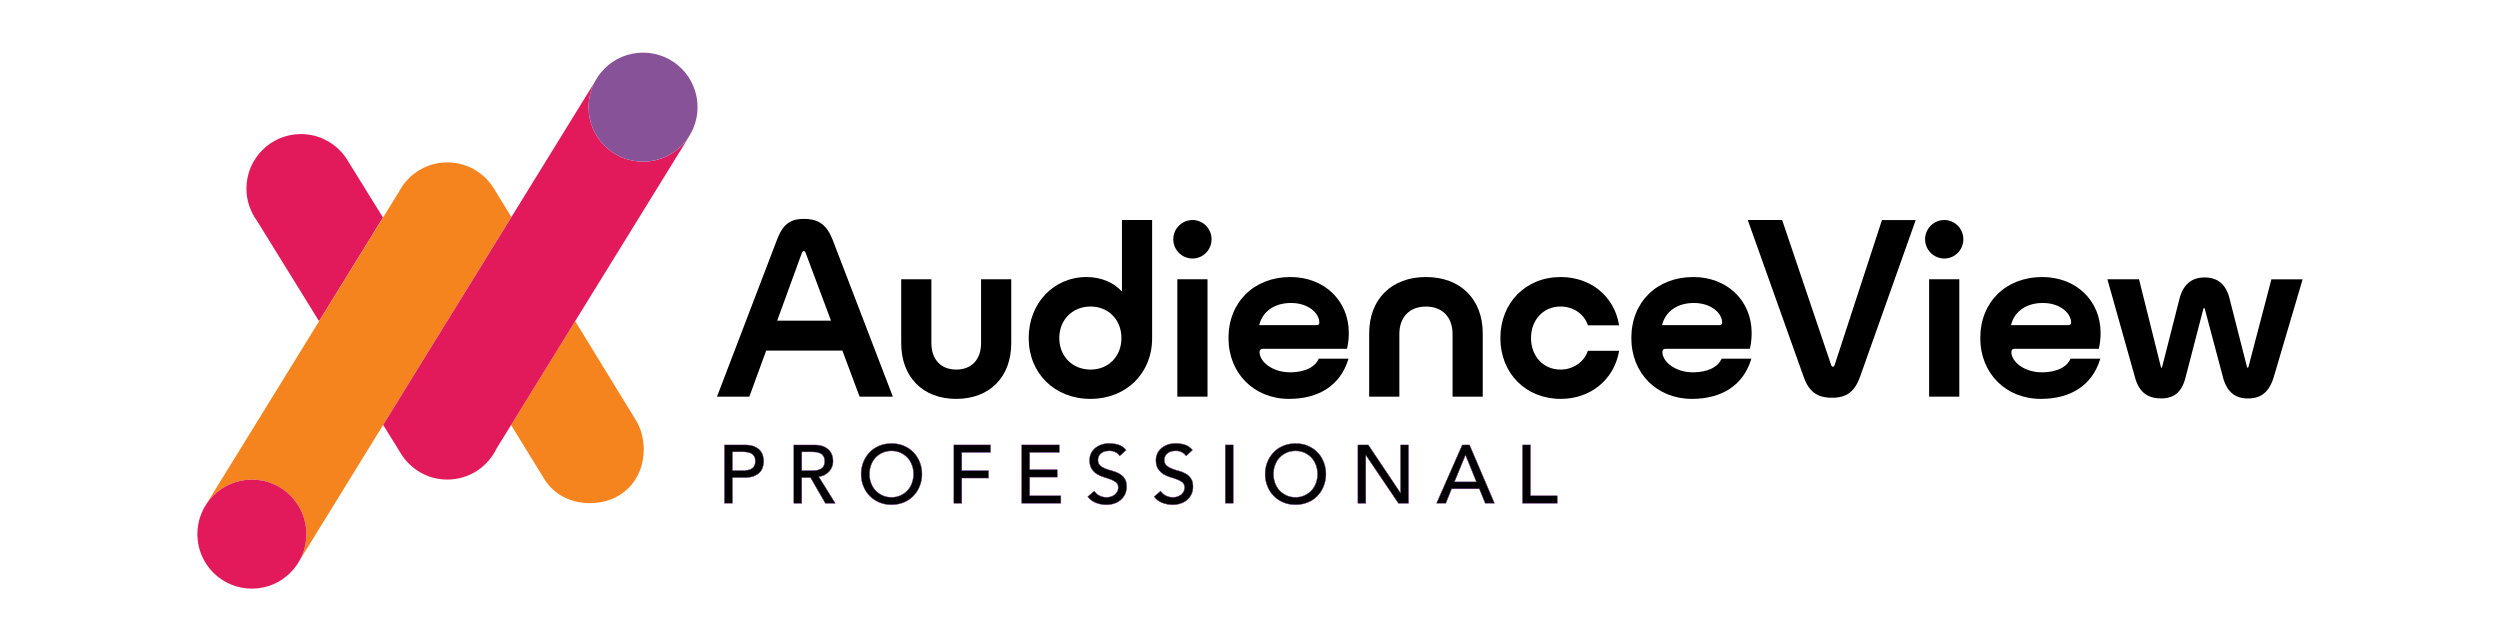
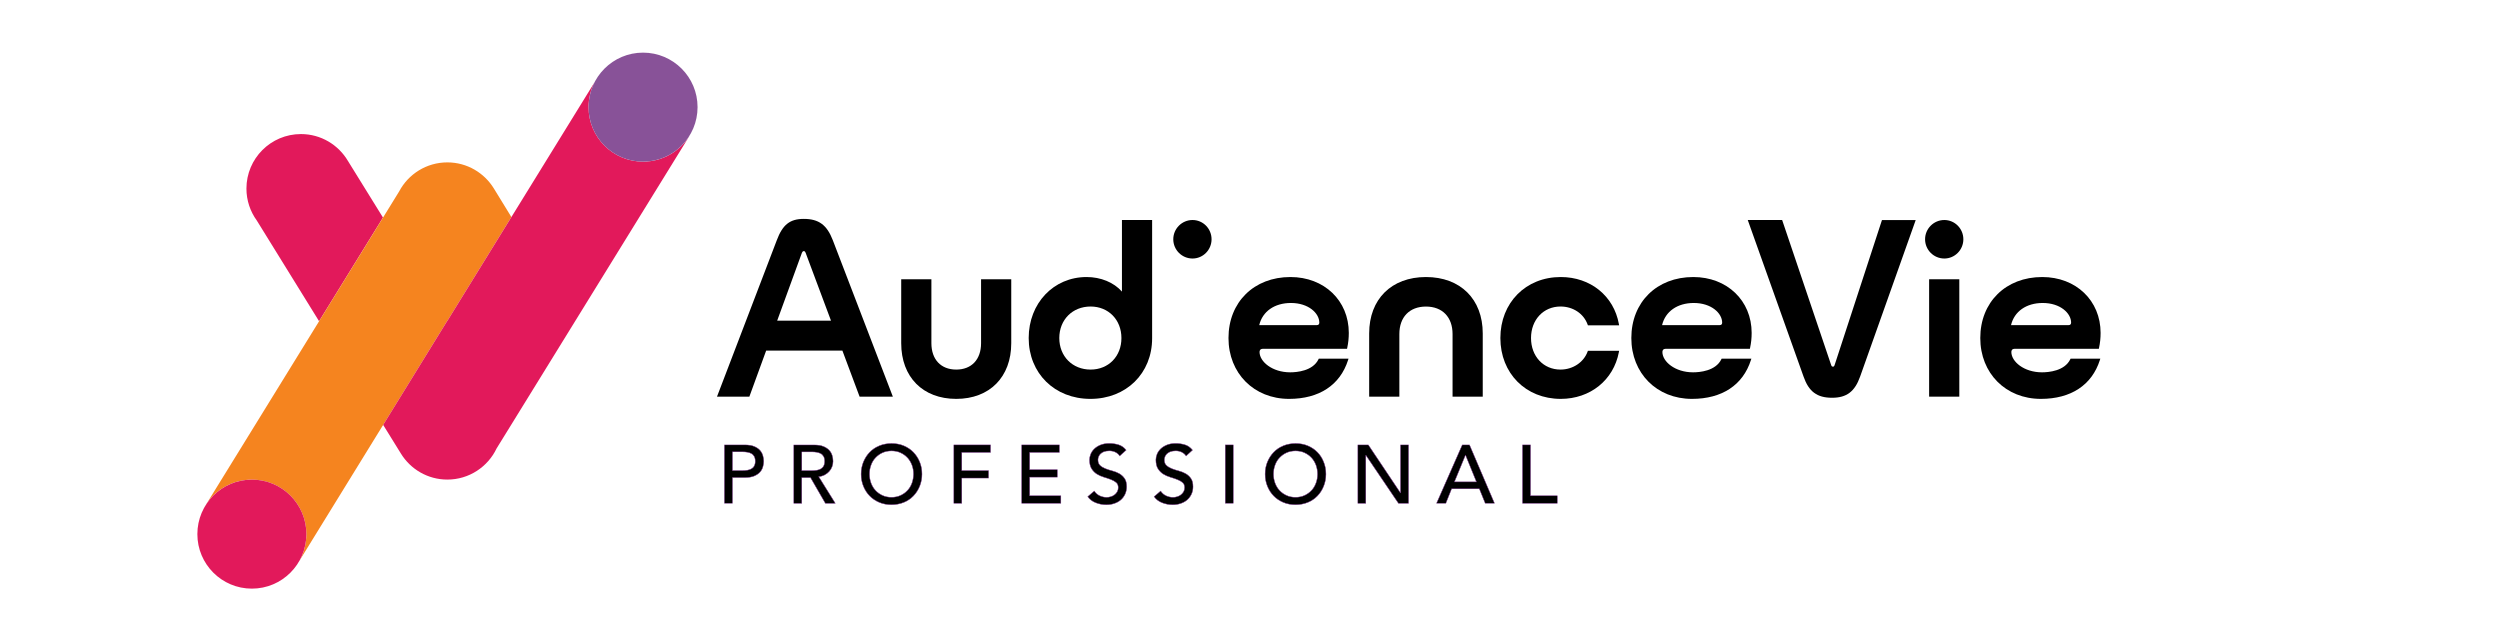
<svg xmlns="http://www.w3.org/2000/svg" width="380" height="97" viewBox="0 0 380 97" fill="none">
  <path d="M115.509 68.448C115.297 68.207 115.007 68.017 114.639 67.861C114.272 67.706 113.805 67.628 113.24 67.628H110.122V76.485H111.324V72.583H113.24C113.805 72.583 114.272 72.505 114.639 72.35C115.007 72.194 115.297 71.996 115.509 71.763C115.721 71.53 115.869 71.261 115.954 70.964C116.039 70.668 116.081 70.385 116.081 70.109C116.081 69.833 116.039 69.551 115.954 69.254C115.869 68.957 115.721 68.688 115.509 68.448ZM114.639 70.837C114.533 71.028 114.385 71.169 114.208 71.268C114.031 71.367 113.826 71.438 113.593 71.473C113.36 71.509 113.134 71.53 112.9 71.53H111.324V68.674H112.9C113.134 68.674 113.367 68.695 113.593 68.731C113.819 68.766 114.024 68.837 114.208 68.936C114.392 69.034 114.533 69.183 114.639 69.367C114.745 69.551 114.802 69.798 114.802 70.102C114.802 70.406 114.745 70.653 114.639 70.837Z" fill="black" stroke="#742C87" stroke-width="0.066" stroke-miterlimit="10" />
  <path d="M125.356 72.181C125.625 72.032 125.858 71.856 126.042 71.644C126.233 71.432 126.374 71.191 126.473 70.93C126.572 70.668 126.622 70.392 126.622 70.11C126.622 69.834 126.579 69.551 126.494 69.254C126.41 68.957 126.261 68.689 126.049 68.456C125.837 68.222 125.547 68.024 125.18 67.869C124.812 67.713 124.345 67.635 123.78 67.635H120.662V76.493H121.864V72.591H123.2L125.455 76.493H126.954L124.437 72.45C124.784 72.414 125.088 72.322 125.356 72.181ZM123.448 71.538H121.871V68.682H123.448C123.681 68.682 123.914 68.703 124.14 68.738C124.367 68.774 124.572 68.844 124.755 68.943C124.939 69.042 125.081 69.191 125.187 69.374C125.293 69.558 125.349 69.806 125.349 70.11C125.349 70.414 125.293 70.654 125.187 70.845C125.081 71.036 124.932 71.177 124.755 71.276C124.579 71.375 124.374 71.446 124.14 71.481C123.907 71.516 123.681 71.538 123.448 71.538Z" fill="black" stroke="#742C87" stroke-width="0.066" stroke-miterlimit="10" />
  <path d="M138.837 68.745C138.434 68.328 137.946 68.003 137.381 67.763C136.815 67.522 136.193 67.409 135.514 67.409C134.836 67.409 134.214 67.529 133.648 67.763C133.083 67.996 132.595 68.328 132.192 68.745C131.789 69.162 131.471 69.657 131.238 70.223C131.011 70.788 130.891 71.403 130.891 72.061C130.891 72.718 131.004 73.333 131.238 73.899C131.464 74.464 131.782 74.959 132.192 75.376C132.595 75.793 133.083 76.118 133.648 76.359C134.214 76.599 134.836 76.712 135.514 76.712C136.193 76.712 136.808 76.592 137.381 76.359C137.953 76.126 138.434 75.793 138.837 75.376C139.24 74.959 139.558 74.464 139.791 73.899C140.017 73.333 140.138 72.718 140.138 72.061C140.138 71.403 140.024 70.788 139.791 70.223C139.558 69.65 139.24 69.162 138.837 68.745ZM138.618 73.432C138.462 73.863 138.236 74.238 137.939 74.549C137.642 74.86 137.296 75.122 136.886 75.305C136.476 75.496 136.016 75.588 135.507 75.588C134.998 75.588 134.539 75.496 134.129 75.305C133.719 75.115 133.372 74.867 133.075 74.549C132.779 74.231 132.559 73.856 132.397 73.432C132.241 73.001 132.156 72.549 132.156 72.061C132.156 71.58 132.234 71.121 132.397 70.689C132.552 70.258 132.779 69.883 133.075 69.572C133.372 69.261 133.719 69 134.129 68.816C134.539 68.632 134.998 68.533 135.507 68.533C136.016 68.533 136.476 68.625 136.886 68.816C137.296 69.007 137.642 69.254 137.939 69.572C138.236 69.891 138.455 70.265 138.618 70.689C138.78 71.114 138.858 71.573 138.858 72.061C138.851 72.541 138.773 73.001 138.618 73.432Z" fill="black" stroke="#742C87" stroke-width="0.066" stroke-miterlimit="10" />
  <path d="M144.987 76.493H146.189V72.662H150.253V71.538H146.189V68.76H150.557V67.628H144.987V76.493Z" fill="black" stroke="#742C87" stroke-width="0.066" stroke-miterlimit="10" />
  <path d="M156.503 72.52H160.709V71.396H156.503V68.76H161.02V67.628H155.301V76.493H161.246V75.362H156.503V72.52Z" fill="black" stroke="#742C87" stroke-width="0.066" stroke-miterlimit="10" />
  <path d="M170.125 71.99C169.807 71.813 169.454 71.672 169.072 71.573C168.69 71.474 168.344 71.361 168.019 71.234C167.7 71.106 167.425 70.944 167.213 70.746C166.994 70.548 166.888 70.258 166.888 69.883C166.888 69.749 166.916 69.601 166.972 69.445C167.029 69.29 167.121 69.141 167.255 69C167.389 68.865 167.566 68.752 167.785 68.66C168.004 68.576 168.287 68.526 168.619 68.526C168.973 68.526 169.284 68.597 169.56 68.738C169.835 68.88 170.047 69.07 170.196 69.304L171.171 68.413C170.839 68.003 170.45 67.734 170.005 67.6C169.56 67.466 169.1 67.402 168.612 67.402C168.075 67.402 167.623 67.487 167.241 67.65C166.859 67.812 166.548 68.017 166.308 68.257C166.067 68.498 165.891 68.766 165.778 69.056C165.665 69.346 165.608 69.622 165.608 69.883C165.608 70.456 165.714 70.915 165.933 71.255C166.152 71.594 166.421 71.863 166.739 72.061C167.057 72.259 167.411 72.414 167.792 72.527C168.174 72.64 168.52 72.754 168.846 72.881C169.164 73.001 169.432 73.149 169.652 73.333C169.871 73.51 169.977 73.772 169.977 74.118C169.977 74.358 169.92 74.57 169.814 74.754C169.708 74.938 169.567 75.093 169.397 75.221C169.227 75.348 169.037 75.44 168.824 75.503C168.612 75.567 168.414 75.595 168.209 75.595C167.849 75.595 167.503 75.518 167.163 75.362C166.824 75.207 166.548 74.966 166.329 74.641L165.339 75.489C165.636 75.906 166.046 76.217 166.555 76.415C167.064 76.613 167.601 76.719 168.167 76.719C168.591 76.719 168.994 76.656 169.369 76.528C169.743 76.401 170.069 76.225 170.344 75.991C170.62 75.758 170.839 75.468 171.002 75.129C171.164 74.789 171.249 74.401 171.249 73.977C171.249 73.439 171.143 73.022 170.924 72.718C170.712 72.414 170.443 72.174 170.125 71.99Z" fill="black" stroke="#742C87" stroke-width="0.066" stroke-miterlimit="10" />
  <path d="M180.213 71.99C179.895 71.813 179.541 71.672 179.16 71.573C178.778 71.474 178.431 71.361 178.106 71.234C177.788 71.106 177.512 70.944 177.3 70.746C177.081 70.548 176.975 70.258 176.975 69.883C176.975 69.749 177.003 69.601 177.06 69.445C177.117 69.29 177.208 69.141 177.343 69C177.477 68.865 177.654 68.752 177.873 68.66C178.092 68.576 178.375 68.526 178.707 68.526C179.061 68.526 179.372 68.597 179.647 68.738C179.923 68.88 180.135 69.07 180.284 69.304L181.259 68.413C180.927 68.003 180.538 67.734 180.093 67.6C179.647 67.466 179.188 67.402 178.7 67.402C178.163 67.402 177.71 67.487 177.329 67.65C176.947 67.812 176.636 68.017 176.395 68.257C176.155 68.498 175.978 68.766 175.865 69.056C175.752 69.346 175.696 69.622 175.696 69.883C175.696 70.456 175.802 70.915 176.021 71.255C176.24 71.594 176.509 71.863 176.827 72.061C177.145 72.259 177.498 72.414 177.88 72.527C178.262 72.64 178.608 72.754 178.933 72.881C179.251 73.001 179.52 73.149 179.739 73.333C179.958 73.51 180.064 73.772 180.064 74.118C180.064 74.358 180.008 74.57 179.902 74.754C179.796 74.938 179.654 75.093 179.485 75.221C179.315 75.348 179.124 75.44 178.912 75.503C178.7 75.567 178.502 75.595 178.297 75.595C177.937 75.595 177.59 75.518 177.251 75.362C176.912 75.207 176.636 74.966 176.417 74.641L175.427 75.489C175.724 75.906 176.134 76.217 176.643 76.415C177.152 76.613 177.689 76.719 178.255 76.719C178.679 76.719 179.082 76.656 179.456 76.528C179.831 76.401 180.156 76.225 180.432 75.991C180.708 75.758 180.927 75.468 181.089 75.129C181.252 74.789 181.337 74.401 181.337 73.977C181.337 73.439 181.231 73.022 181.012 72.718C180.8 72.414 180.531 72.174 180.213 71.99Z" fill="black" stroke="#742C87" stroke-width="0.066" stroke-miterlimit="10" />
  <path d="M187.452 67.628H186.25V76.486H187.452V67.628Z" fill="black" stroke="#742C87" stroke-width="0.066" stroke-miterlimit="10" />
  <path d="M200.247 68.745C199.844 68.328 199.356 68.003 198.791 67.763C198.225 67.522 197.603 67.409 196.924 67.409C196.246 67.409 195.631 67.529 195.058 67.763C194.485 67.996 194.005 68.328 193.602 68.745C193.199 69.162 192.881 69.657 192.647 70.223C192.414 70.788 192.301 71.403 192.301 72.061C192.301 72.718 192.414 73.333 192.647 73.899C192.874 74.464 193.192 74.959 193.602 75.376C194.005 75.793 194.492 76.118 195.058 76.359C195.624 76.599 196.246 76.712 196.924 76.712C197.603 76.712 198.218 76.592 198.791 76.359C199.363 76.126 199.844 75.793 200.247 75.376C200.65 74.959 200.968 74.464 201.194 73.899C201.427 73.333 201.54 72.718 201.54 72.061C201.54 71.403 201.427 70.788 201.194 70.223C200.968 69.65 200.657 69.162 200.247 68.745ZM200.028 73.432C199.872 73.863 199.646 74.238 199.349 74.549C199.052 74.86 198.706 75.122 198.296 75.305C197.886 75.496 197.426 75.588 196.917 75.588C196.408 75.588 195.949 75.496 195.539 75.305C195.129 75.115 194.782 74.867 194.485 74.549C194.188 74.231 193.969 73.856 193.807 73.432C193.651 73.001 193.566 72.549 193.566 72.061C193.566 71.58 193.644 71.121 193.807 70.689C193.962 70.258 194.188 69.883 194.485 69.572C194.782 69.261 195.129 69 195.539 68.816C195.949 68.632 196.408 68.533 196.917 68.533C197.426 68.533 197.886 68.625 198.296 68.816C198.706 69.007 199.052 69.254 199.349 69.572C199.646 69.891 199.865 70.265 200.028 70.689C200.183 71.121 200.268 71.573 200.268 72.061C200.268 72.541 200.19 73.001 200.028 73.432Z" fill="black" stroke="#742C87" stroke-width="0.066" stroke-miterlimit="10" />
  <path d="M212.887 74.917H212.859L207.981 67.628H206.398V76.493H207.599V69.205H207.628L212.562 76.493H214.089V67.628H212.887V74.917Z" fill="black" stroke="#742C87" stroke-width="0.066" stroke-miterlimit="10" />
  <path d="M222.267 67.628L218.365 76.486H219.765L220.642 74.295H224.862L225.753 76.486H227.152L223.363 67.628H222.267ZM221.066 73.248L222.741 69.184H222.769L224.424 73.248H221.066Z" fill="black" stroke="#742C87" stroke-width="0.066" stroke-miterlimit="10" />
  <path d="M232.631 75.362V67.628H231.429V76.493H236.703V75.362H232.631Z" fill="black" stroke="#742C87" stroke-width="0.066" stroke-miterlimit="10" />
  <path d="M122.175 33.272C120.069 33.272 118.959 34.149 118.075 36.51L108.984 60.29H113.904L116.456 53.292H128.043L130.658 60.29H135.713L126.586 36.51C125.689 34.184 124.451 33.272 122.175 33.272ZM122.175 38.171C122.302 38.171 122.359 38.213 122.458 38.433L126.311 48.739H118.132L121.885 38.44C121.991 38.199 122.09 38.171 122.175 38.171Z" fill="black" />
  <path d="M149.122 52.168C149.122 54.642 147.68 56.176 145.347 56.176C143.021 56.176 141.572 54.642 141.572 52.168V42.448H136.984V52.168C136.984 57.307 140.264 60.63 145.347 60.63C150.423 60.63 153.71 57.307 153.71 52.168V42.448H149.122V52.168Z" fill="black" />
  <path d="M170.528 44.314C169.291 42.922 167.318 42.109 165.162 42.109C160.143 42.109 156.361 46.096 156.361 51.383C156.361 56.742 160.306 60.63 165.742 60.63C171.178 60.63 175.123 56.756 175.123 51.419V33.442H170.535V44.314H170.528ZM165.77 56.176C163.013 56.176 161.013 54.162 161.013 51.383C161.013 48.605 163.013 46.591 165.77 46.591C168.485 46.591 170.457 48.605 170.457 51.383C170.464 54.162 168.492 56.176 165.77 56.176Z" fill="black" />
  <path d="M181.266 33.442C179.654 33.442 178.339 34.757 178.339 36.369C178.339 37.98 179.647 39.295 181.266 39.295C182.857 39.295 184.157 37.987 184.157 36.369C184.157 34.75 182.864 33.442 181.266 33.442Z" fill="black" />
-   <path d="M183.542 42.448H178.954V60.291H183.542V42.448Z" fill="black" />
  <path d="M192.004 53.016H204.749L204.778 52.882C204.94 52.133 205.018 51.39 205.018 50.606C205.018 45.686 201.285 42.109 196.146 42.109C190.604 42.109 186.73 45.926 186.73 51.383C186.73 56.742 190.604 60.63 195.941 60.63C200.508 60.63 203.689 58.537 204.905 54.734L204.975 54.515H200.458L200.409 54.614C199.539 56.395 197.115 56.593 196.111 56.593C193.368 56.593 191.452 54.96 191.452 53.504C191.459 53.292 191.516 53.016 192.004 53.016ZM200.161 49.418H191.403C191.898 47.34 193.721 46.053 196.224 46.053C198.889 46.053 200.536 47.608 200.536 49.043C200.536 49.284 200.402 49.418 200.161 49.418Z" fill="black" />
  <path d="M216.745 42.109C211.5 42.109 208.114 45.474 208.114 50.676V60.297H212.702V50.775C212.702 48.195 214.25 46.597 216.745 46.597C219.241 46.597 220.789 48.202 220.789 50.775V60.291H225.377V50.676C225.377 45.474 221.984 42.109 216.745 42.109Z" fill="black" />
  <path d="M241.319 53.433C240.725 55.073 239.071 56.176 237.197 56.176C234.596 56.176 232.715 54.161 232.715 51.383C232.715 48.605 234.603 46.59 237.197 46.59C239.099 46.59 240.718 47.665 241.319 49.333L241.361 49.446H246.104L246.069 49.248C245.299 44.979 241.75 42.109 237.233 42.109C231.917 42.109 228.057 46.011 228.057 51.383C228.057 56.742 231.917 60.63 237.233 60.63C241.714 60.63 245.263 57.774 246.069 53.525L246.104 53.32H241.361L241.319 53.433Z" fill="black" />
  <path d="M253.237 53.016H265.982L266.011 52.882C266.173 52.133 266.251 51.39 266.251 50.606C266.251 45.686 262.519 42.109 257.379 42.109C251.837 42.109 247.963 45.926 247.963 51.383C247.963 56.742 251.837 60.63 257.174 60.63C261.741 60.63 264.922 58.537 266.138 54.734L266.209 54.515H261.691L261.642 54.614C260.772 56.395 258.348 56.593 257.344 56.593C254.601 56.593 252.685 54.96 252.685 53.504C252.692 53.292 252.749 53.016 253.237 53.016ZM261.395 49.418H252.636C253.131 47.34 254.955 46.053 257.457 46.053C260.122 46.053 261.769 47.608 261.769 49.043C261.769 49.284 261.642 49.418 261.395 49.418Z" fill="black" />
  <path d="M278.863 55.484C278.792 55.731 278.665 55.731 278.615 55.731C278.488 55.731 278.396 55.689 278.333 55.477L270.924 33.555L270.882 33.442H265.658L274.134 57.223C274.932 59.527 276.191 60.46 278.474 60.46C280.694 60.46 281.931 59.52 282.744 57.223L291.107 33.675L291.184 33.449H286.059L278.863 55.484Z" fill="black" />
  <path d="M297.815 42.448H293.227V60.291H297.815V42.448Z" fill="black" />
  <path d="M295.539 33.442C293.927 33.442 292.612 34.757 292.612 36.369C292.612 37.98 293.92 39.295 295.539 39.295C297.129 39.295 298.43 37.987 298.43 36.369C298.43 34.75 297.129 33.442 295.539 33.442Z" fill="black" />
  <path d="M306.277 53.016H319.023L319.051 52.882C319.214 52.133 319.291 51.39 319.291 50.606C319.291 45.686 315.559 42.109 310.42 42.109C304.877 42.109 301.003 45.926 301.003 51.383C301.003 56.742 304.877 60.63 310.215 60.63C314.781 60.63 317.962 58.537 319.178 54.734L319.249 54.515H314.732L314.682 54.614C313.813 56.395 311.388 56.593 310.384 56.593C307.641 56.593 305.726 54.96 305.726 53.504C305.733 53.292 305.789 53.016 306.277 53.016ZM314.435 49.418H305.676C306.171 47.34 307.995 46.053 310.497 46.053C313.162 46.053 314.809 47.608 314.809 49.043C314.802 49.284 314.675 49.418 314.435 49.418Z" fill="black" />
-   <path d="M345.257 42.448L341.757 55.795C341.75 55.816 341.729 55.901 341.651 55.901C341.63 55.901 341.609 55.901 341.538 55.773L338.93 45.53C338.407 43.268 337.148 42.172 335.091 42.172C333.069 42.172 331.783 43.303 331.253 45.53L328.637 55.802C328.63 55.837 328.609 55.901 328.566 55.901C328.517 55.901 328.482 55.894 328.46 55.795L325.131 42.448H320.324L324.495 57.272C325.095 59.548 326.34 60.559 328.531 60.559C330.525 60.559 331.698 59.513 332.228 57.272L334.914 46.93C334.936 46.838 334.971 46.831 335.021 46.831C335.07 46.831 335.105 46.838 335.127 46.944L337.876 57.272C338.407 59.456 339.672 60.566 341.644 60.566C343.044 60.566 344.762 60.192 345.617 57.286L350 42.455H345.257V42.448Z" fill="black" />
-   <path d="M96.549 63.698L87.422 48.803L77.681 64.589L82.63 72.647C82.637 72.662 82.644 72.669 82.651 72.683L82.799 72.923C84.213 75.122 86.68 76.479 89.677 76.479C94.428 76.479 97.85 73.058 97.85 68.307C97.842 66.554 97.376 64.985 96.549 63.698Z" fill="#F5841F" />
  <path d="M52.89 24.471C51.448 22.025 48.79 20.378 45.743 20.378C41.169 20.378 37.458 24.09 37.458 28.663C37.458 30.48 38.045 32.156 39.034 33.52L48.5 48.825L58.213 33.067L52.89 24.471Z" fill="#E2195B" />
  <path d="M75.08 28.67C73.624 26.281 70.994 24.683 67.997 24.683C64.823 24.683 62.059 26.472 60.673 29.094L58.22 33.074L48.5 48.831L31.067 77.101L31.075 77.108C32.495 74.599 35.189 72.902 38.285 72.902C42.859 72.902 46.57 76.613 46.57 81.187C46.57 82.7 46.16 84.121 45.453 85.337L58.241 64.582L67.961 48.81L67.983 48.775L67.99 48.789L77.731 32.989L75.08 28.67Z" fill="#F5841F" />
  <path d="M38.285 89.472C42.861 89.472 46.57 85.763 46.57 81.187C46.57 76.611 42.861 72.902 38.285 72.902C33.709 72.902 30 76.611 30 81.187C30 85.763 33.709 89.472 38.285 89.472Z" fill="#E2195B" />
  <path d="M97.744 24.57C93.17 24.57 89.459 20.859 89.459 16.285C89.459 14.906 89.798 13.606 90.399 12.461L77.731 32.996L67.99 48.789L67.968 48.824L67.961 48.81L58.241 64.582L60.935 68.936C62.391 71.311 65.006 72.895 67.997 72.895C71.298 72.895 74.154 70.958 75.483 68.159L77.689 64.589L87.43 48.803L104.862 20.555H104.855C103.399 22.958 100.762 24.57 97.744 24.57Z" fill="#E2195B" />
  <path d="M97.744 24.57C102.319 24.57 106.029 20.861 106.029 16.285C106.029 11.709 102.319 8 97.744 8C93.168 8 89.459 11.709 89.459 16.285C89.459 20.861 93.168 24.57 97.744 24.57Z" fill="#885298" />
</svg>